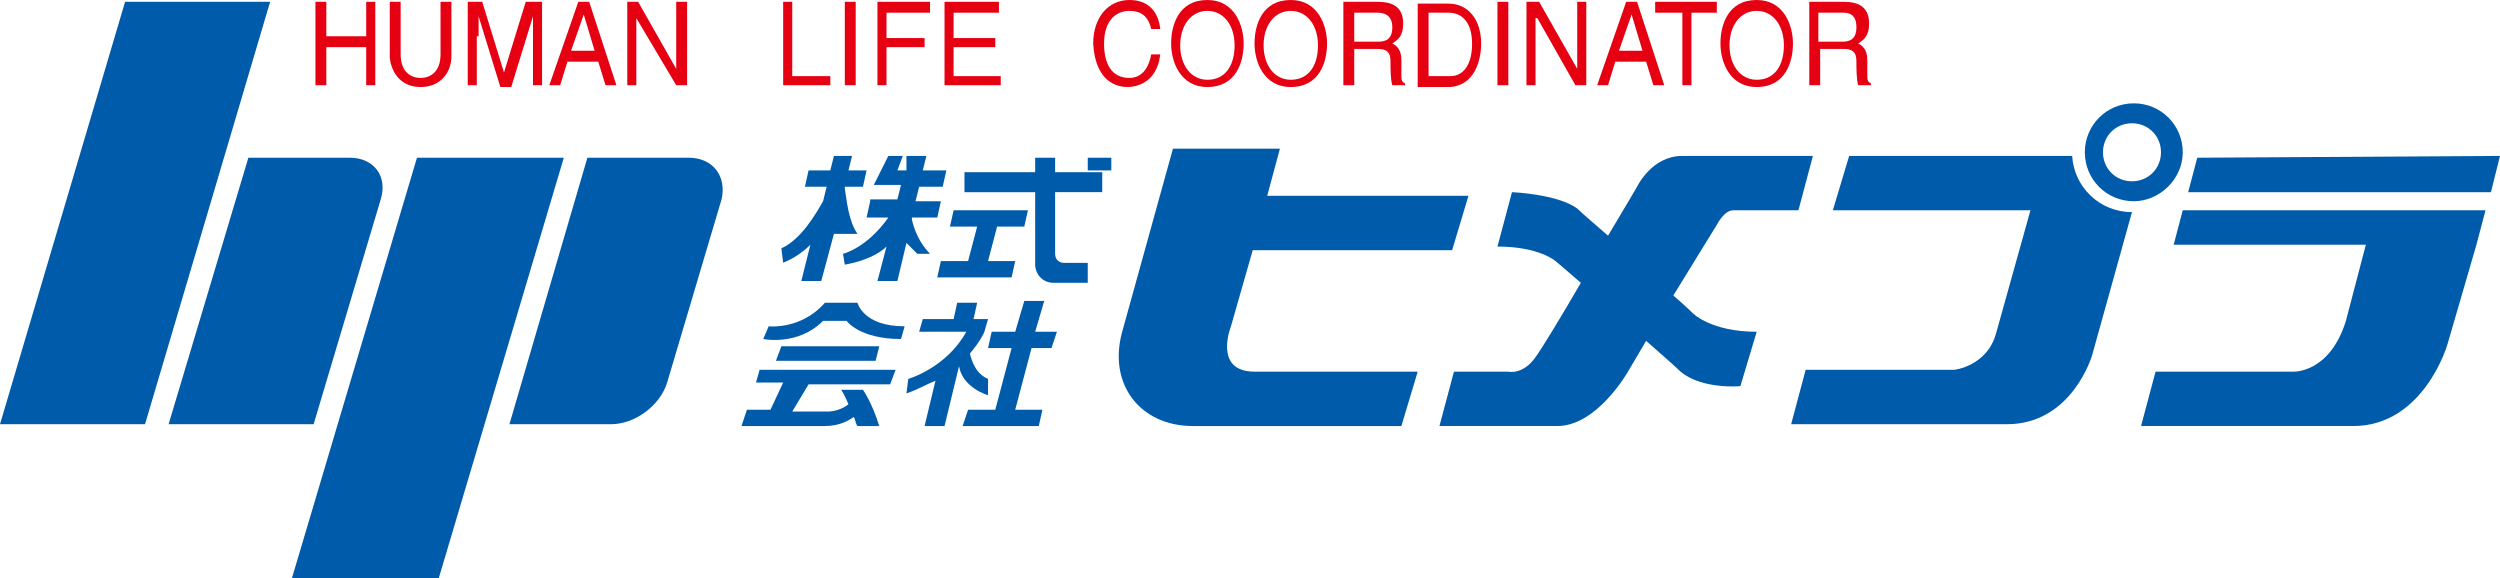
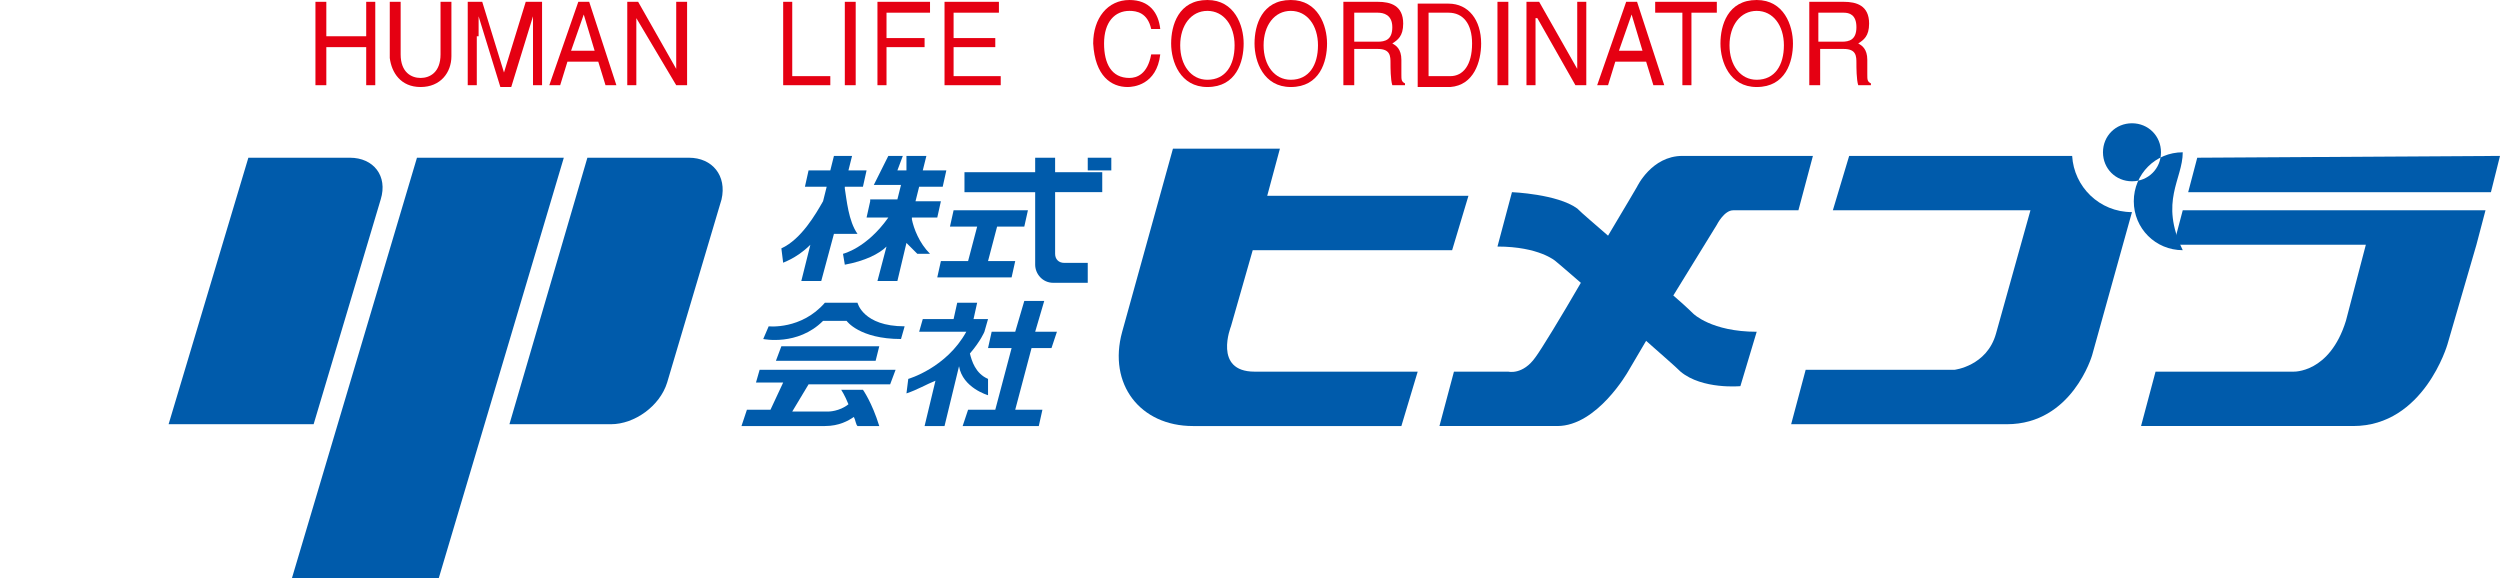
<svg xmlns="http://www.w3.org/2000/svg" version="1.1" id="レイヤー_1" x="0px" y="0px" width="137.9px" height="31.9px" viewBox="0 0 137.9 31.9" style="enable-background:new 0 0 137.9 31.9;" xml:space="preserve">
  <style type="text/css">
	.st0{fill:#E50012;}
	.st1{fill:#005BAB;}
</style>
  <g>
    <g>
      <polygon class="st0" points="18,2.6 20.2,2.6 20.2,4.7 20.7,4.7 20.7,0.1 20.2,0.1 20.2,2 18,2 18,0.1 17.4,0.1 17.4,4.7 18,4.7       " />
      <path class="st0" d="M23.2,4.8c1.1,0,1.7-0.8,1.7-1.7v-3h-0.6V3c0,1-0.6,1.3-1.1,1.3c-0.5,0-1.1-0.3-1.1-1.3V0.1h-0.6v3.1    C21.6,4,22.1,4.8,23.2,4.8z" />
      <path class="st0" d="M26.4,2c0-0.1,0-0.7,0-1.1h0l1.2,3.9h0.6l1.2-3.9h0c0,0.4,0,1,0,1.1v2.7h0.5V0.1H29L27.8,4h0l-1.2-3.9h-0.8    v4.6h0.5V2z" />
      <path class="st0" d="M31.3,3.4H33l0.4,1.3h0.6l-1.5-4.6h-0.6l-1.6,4.6h0.6L31.3,3.4z M32.2,0.8L32.2,0.8l0.6,2h-1.3L32.2,0.8z" />
      <polygon class="st0" points="35.1,1 35.1,1 37.3,4.7 37.9,4.7 37.9,0.1 37.3,0.1 37.3,3.8 37.3,3.8 35.2,0.1 34.6,0.1 34.6,4.7     35.1,4.7   " />
      <polygon class="st0" points="45.8,4.2 43.7,4.2 43.7,0.1 43.2,0.1 43.2,4.7 45.8,4.7   " />
      <rect x="46.6" y="0.1" class="st0" width="0.6" height="4.6" />
      <polygon class="st0" points="48.9,2.6 51,2.6 51,2.1 48.9,2.1 48.9,0.7 51.3,0.7 51.3,0.1 48.4,0.1 48.4,4.7 48.9,4.7   " />
      <polygon class="st0" points="55.2,4.2 52.6,4.2 52.6,2.6 54.9,2.6 54.9,2.1 52.6,2.1 52.6,0.7 55.1,0.7 55.1,0.1 52.1,0.1     52.1,4.7 55.2,4.7   " />
      <path class="st0" d="M62.2,4.8c0.3,0,1.6-0.1,1.8-1.8h-0.5c-0.2,1.1-0.8,1.3-1.2,1.3c-1,0-1.4-0.8-1.4-1.9c0-1.2,0.6-1.8,1.4-1.8    c0.4,0,1,0.1,1.2,1H64C63.9,0.7,63.4,0,62.3,0c-1.2,0-2,1-2,2.4C60.4,4.2,61.3,4.8,62.2,4.8z" />
      <path class="st0" d="M66.6,4.8c1.6,0,2-1.4,2-2.4c0-1-0.5-2.4-2-2.4c-1.6,0-2,1.4-2,2.4C64.6,3.4,65.1,4.8,66.6,4.8z M66.6,0.6    c0.9,0,1.5,0.8,1.5,1.9s-0.5,1.9-1.5,1.9c-0.9,0-1.5-0.8-1.5-1.9S65.7,0.6,66.6,0.6z" />
      <path class="st0" d="M71.2,4.8c1.6,0,2-1.4,2-2.4c0-1-0.5-2.4-2-2.4c-1.6,0-2,1.4-2,2.4C69.2,3.4,69.7,4.8,71.2,4.8z M71.2,0.6    c0.9,0,1.5,0.8,1.5,1.9s-0.5,1.9-1.5,1.9c-0.9,0-1.5-0.8-1.5-1.9S70.3,0.6,71.2,0.6z" />
      <path class="st0" d="M74.6,2.7H76c0.7,0,0.7,0.4,0.7,0.8c0,0.2,0,0.9,0.1,1.2h0.7V4.6c-0.2-0.1-0.2-0.2-0.2-0.5l0-0.8    c0-0.6-0.3-0.8-0.5-0.9c0.3-0.2,0.6-0.4,0.6-1.1c0-1-0.7-1.2-1.4-1.2h-1.9v4.6h0.6V2.7z M74.6,0.7H76c0.3,0,0.8,0.1,0.8,0.8    c0,0.7-0.4,0.8-0.8,0.8h-1.3V0.7z" />
      <path class="st0" d="M81.7,2.4c0-1.3-0.7-2.2-1.8-2.2h-1.7v4.6H80C81.3,4.7,81.7,3.4,81.7,2.4z M78.8,4.2V0.7h1.1    c0.8,0,1.3,0.6,1.3,1.7c0,1.2-0.5,1.8-1.2,1.8H78.8z" />
      <rect x="82.6" y="0.1" class="st0" width="0.6" height="4.6" />
      <polygon class="st0" points="84.7,1 84.8,1 86.9,4.7 87.5,4.7 87.5,0.1 87,0.1 87,3.8 87,3.8 84.9,0.1 84.2,0.1 84.2,4.7     84.7,4.7   " />
      <path class="st0" d="M89.1,3.4h1.7l0.4,1.3h0.6l-1.5-4.6h-0.6l-1.6,4.6h0.6L89.1,3.4z M90,0.8L90,0.8l0.6,2h-1.3L90,0.8z" />
      <polygon class="st0" points="92.8,4.7 93.3,4.7 93.3,0.7 94.7,0.7 94.7,0.1 91.3,0.1 91.3,0.7 92.8,0.7   " />
      <path class="st0" d="M96.9,4.8c1.6,0,2-1.4,2-2.4c0-1-0.5-2.4-2-2.4c-1.6,0-2,1.4-2,2.4C94.9,3.4,95.4,4.8,96.9,4.8z M96.9,0.6    c0.9,0,1.5,0.8,1.5,1.9s-0.5,1.9-1.5,1.9c-0.9,0-1.5-0.8-1.5-1.9S96,0.6,96.9,0.6z" />
      <path class="st0" d="M100.3,2.7h1.4c0.7,0,0.7,0.4,0.7,0.8c0,0.2,0,0.9,0.1,1.2h0.7V4.6c-0.2-0.1-0.2-0.2-0.2-0.5l0-0.8    c0-0.6-0.3-0.8-0.5-0.9c0.3-0.2,0.6-0.4,0.6-1.1c0-1-0.7-1.2-1.4-1.2h-1.9v4.6h0.6V2.7z M100.3,0.7h1.4c0.3,0,0.7,0.1,0.7,0.8    c0,0.7-0.4,0.8-0.8,0.8h-1.3V0.7z" />
-       <polygon class="st1" points="6.9,0.1 0,23.4 8,23.4 14.9,0.1   " />
      <polygon class="st1" points="23,8.7 16.1,31.9 24.2,31.9 31.1,8.7   " />
      <path class="st1" d="M38,8.7L38,8.7h-5.6l-4.3,14.7h5.6c1.3,0,2.7-1,3.1-2.3l3-10.1C40.1,9.7,39.3,8.7,38,8.7z" />
      <path class="st1" d="M21,11c0.4-1.3-0.4-2.3-1.7-2.3h0h-5.6L9.3,23.4h8L21,11z" />
      <path class="st1" d="M48,11.1L47.8,12H49c-1.2,1.7-2.5,2-2.5,2l0.1,0.6c1.1-0.2,1.9-0.6,2.3-1l-0.5,1.9h1.1l0.5-2.1    c0.3,0.3,0.6,0.6,0.6,0.6h0.7c-0.6-0.6-0.9-1.4-1-1.9l0-0.1h1.4l0.2-0.9h-1.4l0.2-0.8h1.3l0.2-0.9h-1.3l0.2-0.8h-1.1L50,9.4h-0.5    l0.3-0.8h-0.8l-0.8,1.6h0.8h0.7l-0.2,0.8H48z" />
      <path class="st1" d="M44.7,13.5l-0.5,2h1.1l0.7-2.6h1.3c-0.5-0.7-0.6-1.9-0.7-2.5l0-0.1h1l0.2-0.9h-1l0.2-0.8H46l-0.2,0.8h-1.2    l-0.2,0.9h1.2l-0.2,0.8c-0.4,0.7-1.2,2.1-2.3,2.6l0.1,0.8C43.1,14.5,43.9,14.3,44.7,13.5z" />
      <path class="st1" d="M53.2,10.6h3.9v4c0,0.5,0.4,1,1,1H60v-1.1h-1.3c-0.3,0-0.5-0.2-0.5-0.5v-3.4h2.6V9.5h-2.6V8.7h-1.1v0.8h-3.9    V10.6z" />
      <polygon class="st1" points="56.5,12.5 56.7,11.6 52.6,11.6 52.4,12.5 53.9,12.5 53.4,14.4 51.9,14.4 51.7,15.3 55.8,15.3     56,14.4 54.5,14.4 55,12.5   " />
      <rect x="60" y="8.7" class="st1" width="1.3" height="0.7" />
      <polygon class="st1" points="43.1,19.1 42.8,19.9 48.3,19.9 48.5,19.1   " />
      <path class="st1" d="M41.7,21.1h1.5l-0.7,1.5h-1.3l-0.3,0.9c0,0,3.2,0,4.6,0c0.8,0,1.3-0.3,1.6-0.5c0.1,0.2,0.1,0.4,0.2,0.5h1.2    c-0.4-1.3-0.9-2-0.9-2h-1.2c0,0,0.2,0.3,0.4,0.8c-0.5,0.4-1.1,0.4-1.1,0.4h-2l0.9-1.5h4.5l0.3-0.8h-7.5L41.7,21.1z" />
      <path class="st1" d="M47.3,16.7h-1.8c-1.3,1.5-3.1,1.3-3.1,1.3l-0.3,0.7c0,0,1.9,0.4,3.3-1h1.3c0,0,0.7,1,3,1l0.2-0.7    C47.6,18,47.3,16.7,47.3,16.7z" />
      <polygon class="st1" points="57.6,16.6 56.5,16.6 56,18.3 54.7,18.3 54.5,19.2 55.8,19.2 54.9,22.6 53.4,22.6 53.1,23.5     54.7,23.5 55.8,23.5 57.3,23.5 57.5,22.6 56,22.6 56.9,19.2 58,19.2 58.3,18.3 57.1,18.3   " />
      <path class="st1" d="M54.5,21.8l0-0.9c-0.7-0.3-0.9-1-1-1.4c0.6-0.7,0.8-1.2,0.8-1.2l0.2-0.7h-0.8l0.2-0.9h-1.1l-0.2,0.9h-1.7    l-0.2,0.7h2.6c-1.1,2-3.2,2.6-3.2,2.6l-0.1,0.8c0.6-0.2,1.1-0.5,1.6-0.7l-0.6,2.5h1.1l0.8-3.3C53.1,21.4,54.5,21.8,54.5,21.8z" />
      <path class="st1" d="M67.9,18l1.2-4.2h11l0.9-3c0,0-7.5,0-11.1,0l0.7-2.6h-5.9l0,0l-2.8,10.1c-0.8,2.9,1,5.2,3.9,5.2h11.5l0.9-3    c0,0-6.5,0-9,0C66.9,20.5,67.9,18,67.9,18z" />
      <path class="st1" d="M93.4,17.3c0,0-0.4-0.4-1.1-1l2.4-3.9c0,0,0.4-0.8,0.9-0.8c0.5,0,3.6,0,3.6,0l0.8-3c0,0-5.5,0-7.2,0    c-1.7,0-2.5,1.7-2.5,1.7s-0.7,1.2-1.6,2.7c-0.8-0.7-1.4-1.2-1.7-1.5c-1.1-0.8-3.6-0.9-3.6-0.9l-0.8,3c2.3,0,3.2,0.8,3.2,0.8    s0.6,0.5,1.4,1.2c-1.1,1.9-2.2,3.7-2.5,4.1c-0.7,1-1.5,0.8-1.5,0.8h-3l-0.8,3c0,0,4.3,0,6.5,0c2.2,0,3.9-3,3.9-3l1-1.7    c0.9,0.8,1.6,1.4,1.9,1.7c1.2,1,3.3,0.8,3.3,0.8l0.9-3C94.4,18.3,93.4,17.3,93.4,17.3z" />
      <path class="st1" d="M114.3,8.6h-12.3l-0.9,3h10.9c0,0-1.4,5-1.9,6.8c-0.5,1.8-2.3,2-2.3,2h-8.2l-0.8,3c0,0,8.8,0,11.9,0    c3.6,0,4.7-3.8,4.7-3.8l2.2-7.9C115.8,11.7,114.4,10.3,114.3,8.6z" />
-       <path class="st1" d="M120.4,8.4c0-1.5-1.2-2.7-2.7-2.7c-1.5,0-2.7,1.2-2.7,2.7s1.2,2.7,2.7,2.7C119.1,11.1,120.4,9.9,120.4,8.4z     M117.6,10c-0.9,0-1.6-0.7-1.6-1.6c0-0.9,0.7-1.6,1.6-1.6c0.9,0,1.6,0.7,1.6,1.6C119.2,9.3,118.5,10,117.6,10z" />
+       <path class="st1" d="M120.4,8.4c-1.5,0-2.7,1.2-2.7,2.7s1.2,2.7,2.7,2.7C119.1,11.1,120.4,9.9,120.4,8.4z     M117.6,10c-0.9,0-1.6-0.7-1.6-1.6c0-0.9,0.7-1.6,1.6-1.6c0.9,0,1.6,0.7,1.6,1.6C119.2,9.3,118.5,10,117.6,10z" />
      <polygon class="st1" points="121.2,8.7 120.7,10.6 137.4,10.6 137.9,8.6   " />
      <path class="st1" d="M119.9,13.5h10.6l-1.1,4.2c-0.9,2.9-2.9,2.8-2.9,2.8h-7.6l-0.8,3c0,0,7.9,0,11.7,0c3.9,0,5.2-4.5,5.2-4.5    l1.6-5.5h0l0.5-1.9h-16.7L119.9,13.5z" />
    </g>
  </g>
</svg>